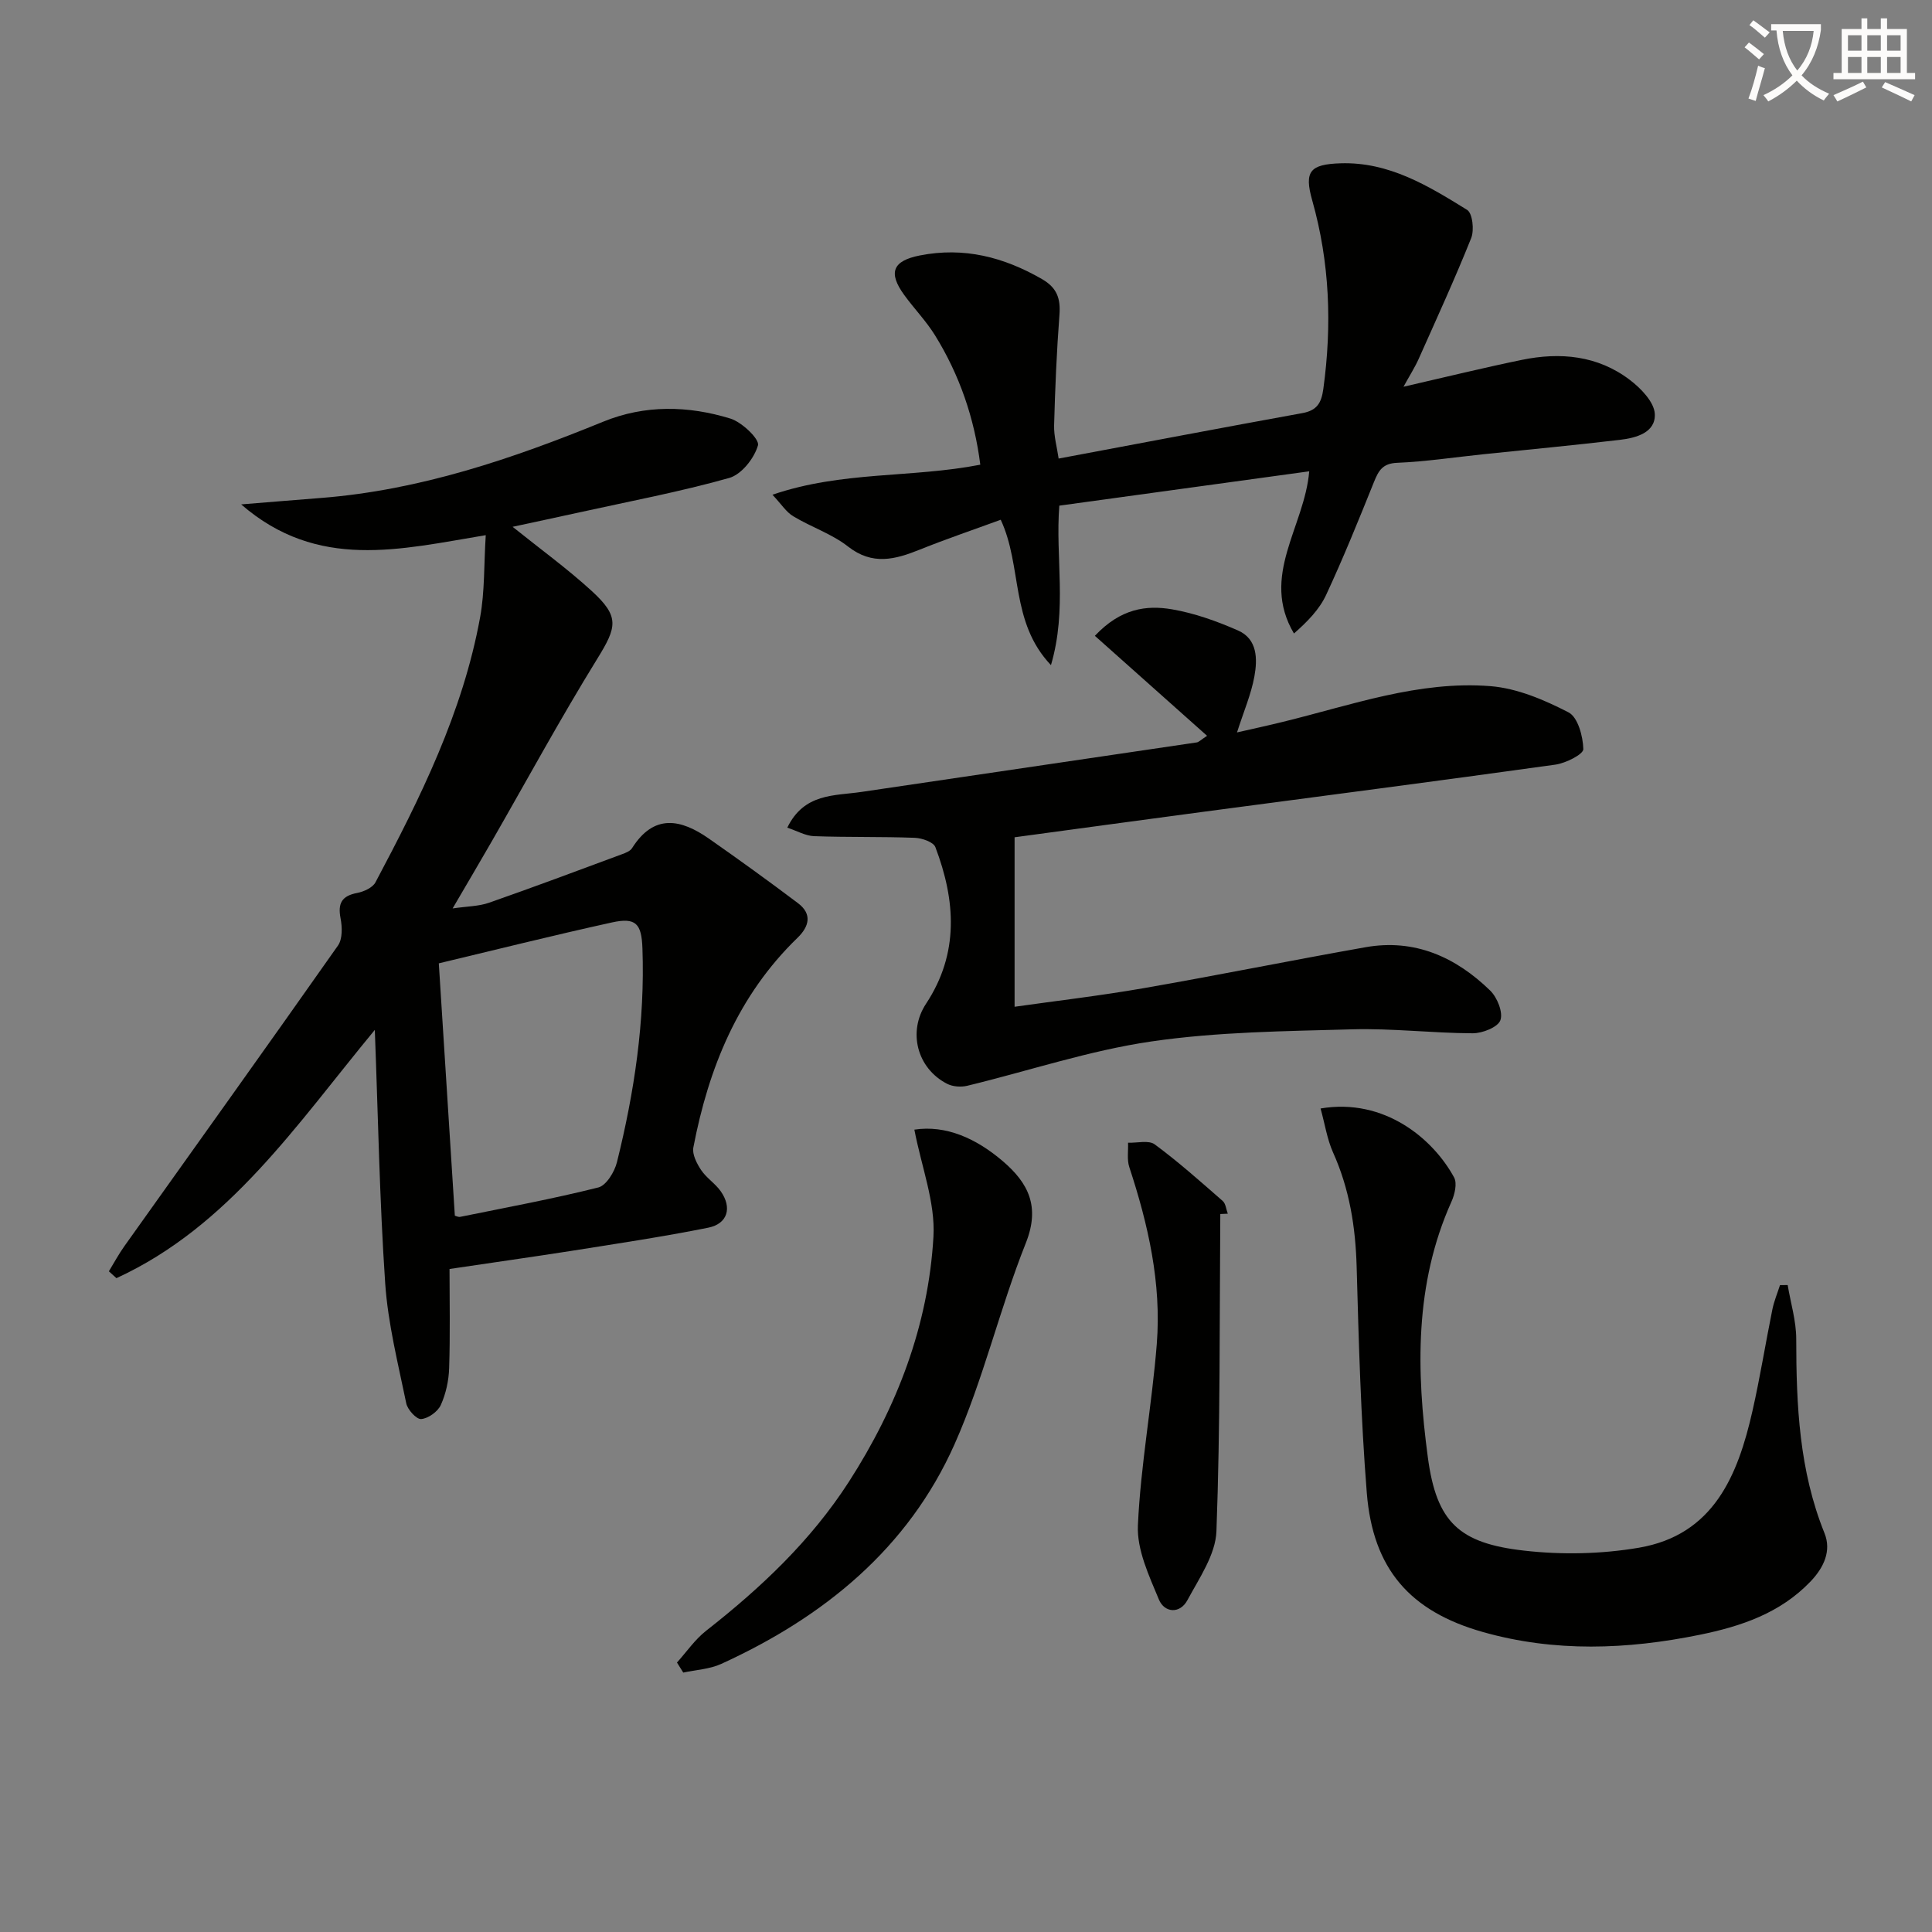
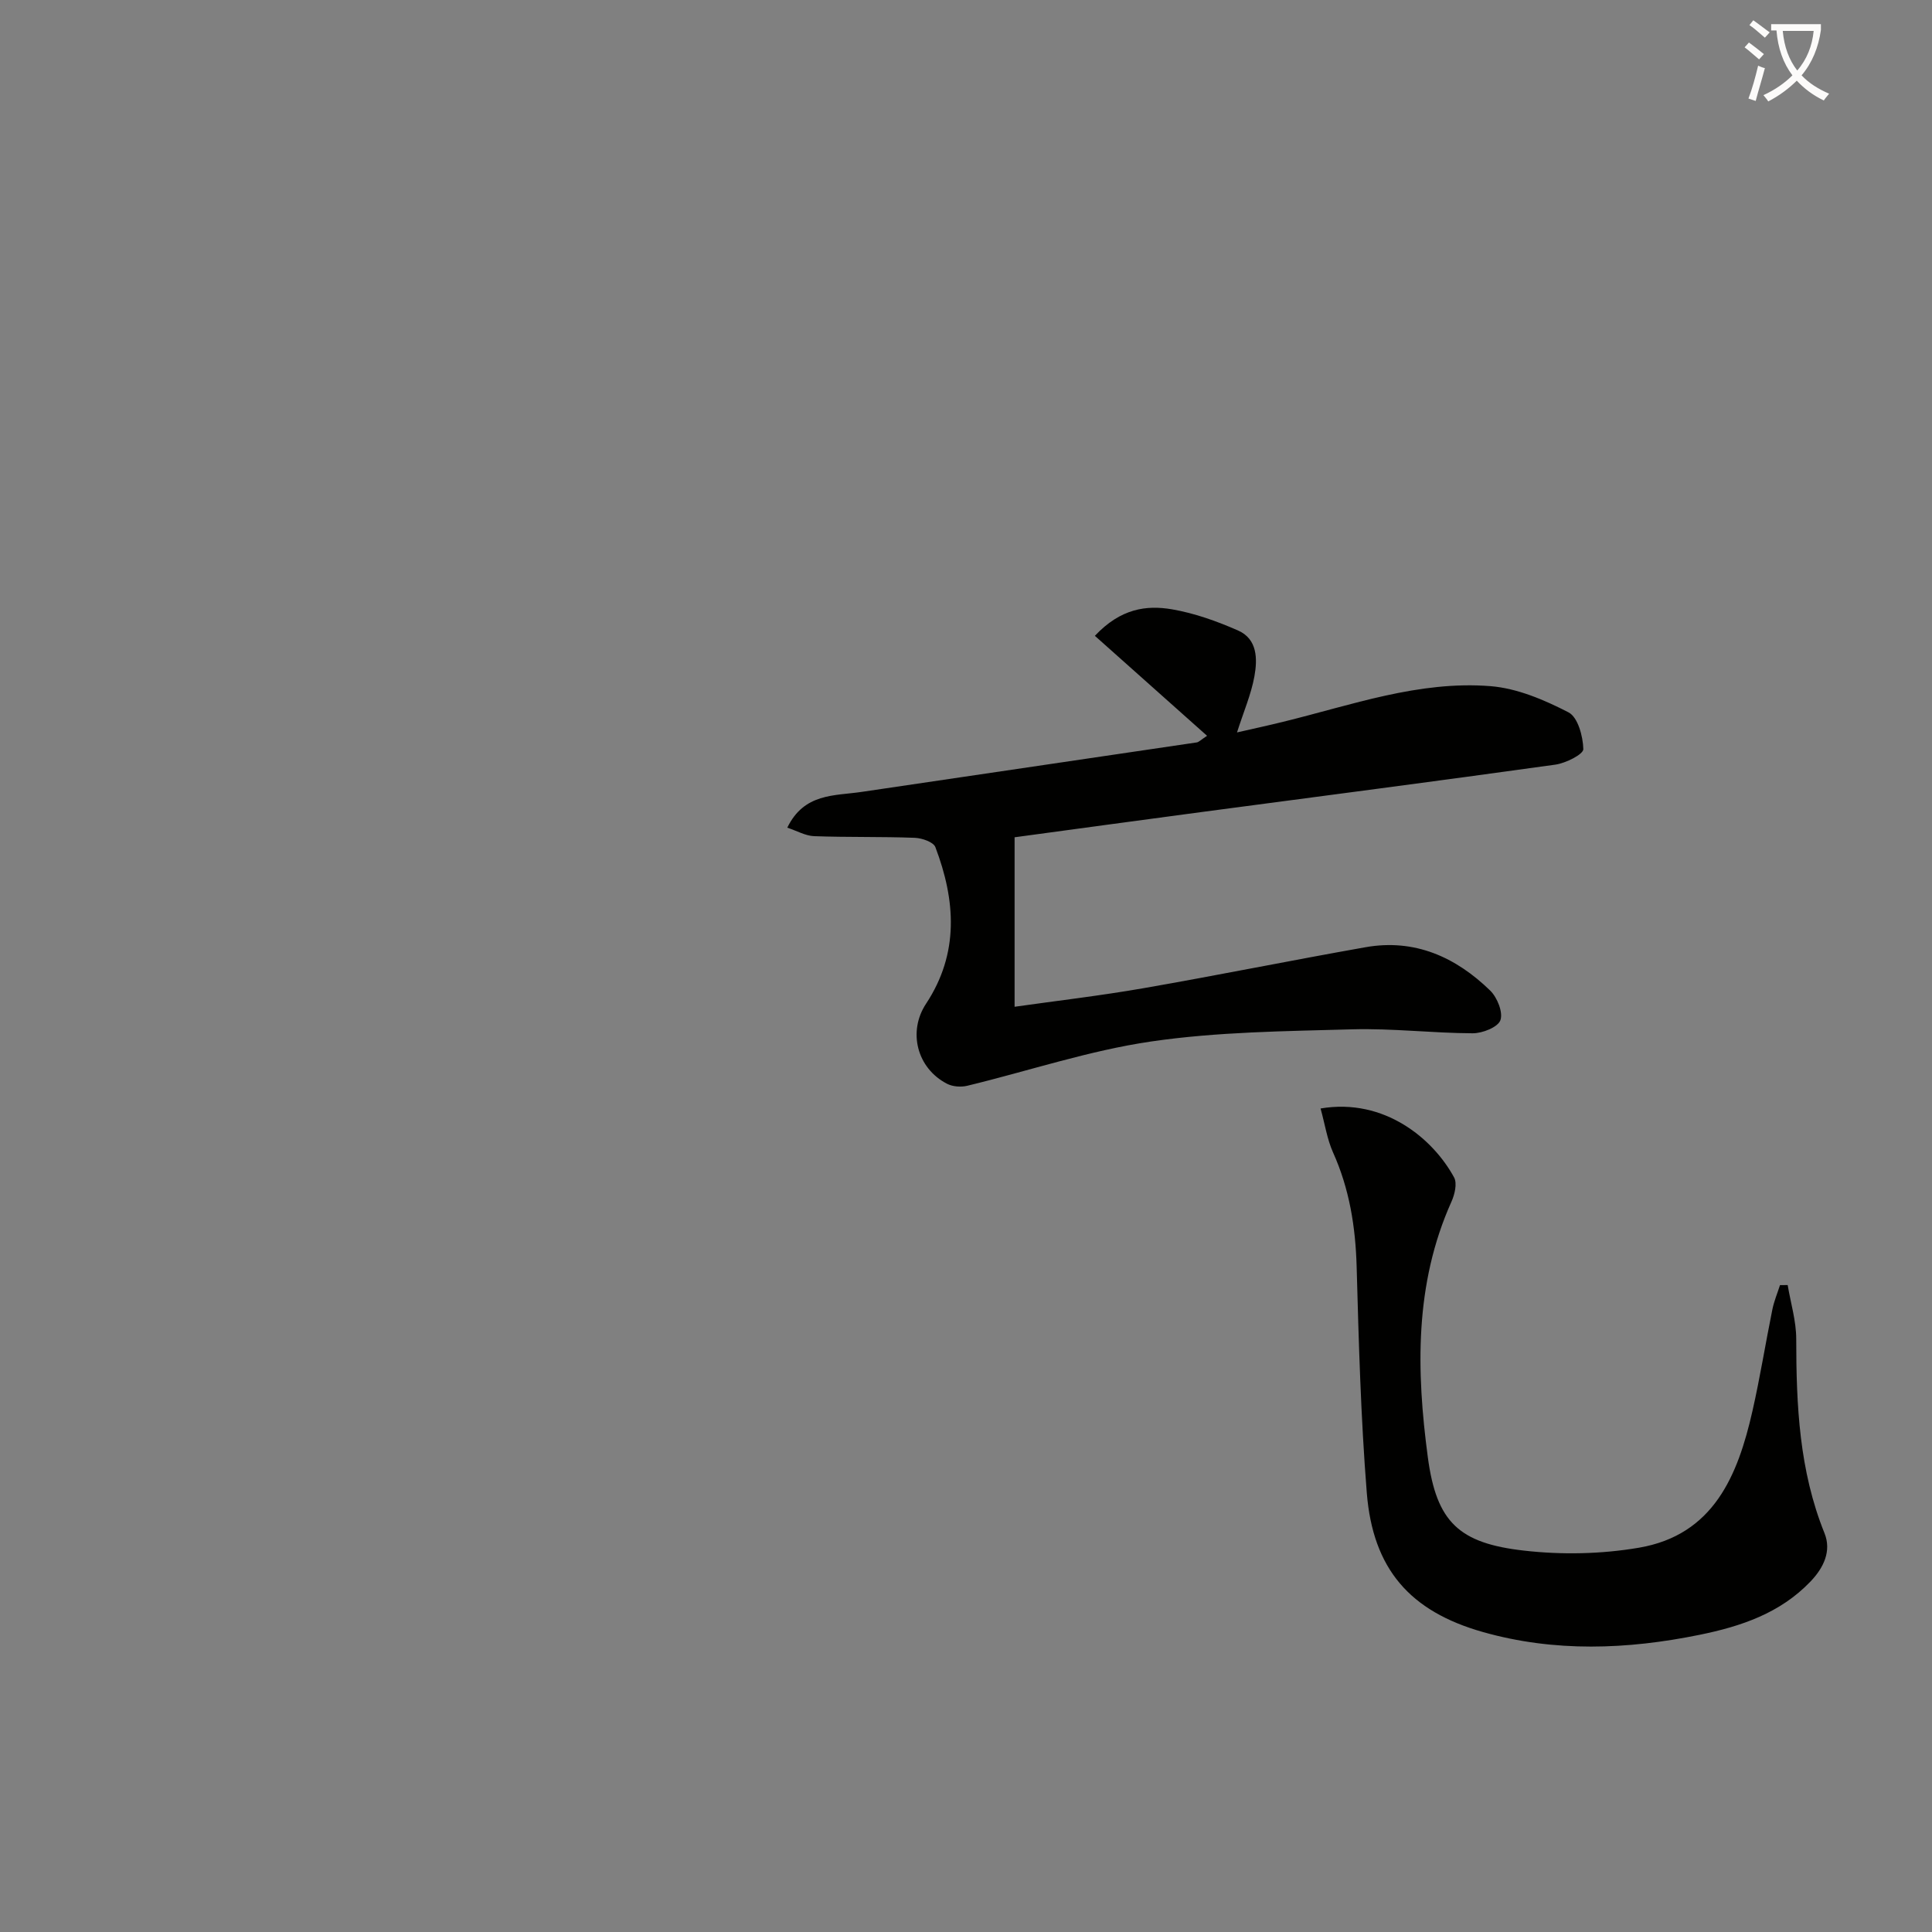
<svg xmlns="http://www.w3.org/2000/svg" enable-background="new 0 0 400 400" viewBox="0 0 400 400">
  <rect x="0" y="0" width="400" height="400" fill="#808080" stroke="none" />
  <path d="m362.1 8.8c1.1.8 2.1 1.6 3.1 2.4l-1 1.1c-1.3-1.1-2.3-2-3-2.5zm1.9 4.8c.5.2.9.4 1.4.5-.6 2.3-1.3 4.5-1.9 6.8l-1.5-.5c.8-2.1 1.4-4.3 2-6.8zm-1-9.4c1.3.9 2.4 1.8 3.4 2.5l-1 1.1c-1.4-1.2-2.4-2.1-3.2-2.6zm3.7 2.2v-1.4h10.3v1.2c-.5 3.6-1.8 6.8-4 9.4 1.5 1.6 3.4 2.8 5.7 3.8-.3.4-.7.8-1.1 1.4-2.3-1.1-4.1-2.5-5.6-4.1-1.6 1.6-3.6 3.1-5.9 4.3-.3-.5-.7-.9-1-1.3 2.4-1.1 4.4-2.5 6-4.1-1.9-2.5-3-5.6-3.3-9.3h-1.1zm8.8 0h-6.4c.3 3.3 1.3 6 3 8.2 2-2.3 3.1-5.1 3.4-8.2z" fill="#fcfbfa" />
-   <path d="m385.3 3.8h1.3v2.2h2.8v-2.2h1.3v2.2h4.1v9.1h1.7v1.3h-16.9v-1.3h1.7v-9.1h4.1v-2.2zm.4 13.1.7 1.2c-1.8.9-3.8 1.9-6 2.9-.2-.4-.5-.8-.8-1.3 2.3-1 4.3-1.9 6.1-2.8zm-3.1-6.4h2.8v-3.2h-2.8zm0 4.6h2.8v-3.3h-2.8zm4-4.6h2.8v-3.2h-2.8zm0 4.6h2.8v-3.3h-2.8zm3.7 1.9c2.1.9 4.1 1.8 6.1 2.7l-.7 1.3c-2.2-1.1-4.2-2-6.1-2.9zm3.2-9.7h-2.8v3.2h2.8zm-2.8 7.8h2.8v-3.3h-2.8z" fill="#fcfbfa" />
  <g fill="#010100">
-     <path d="m93.07 262.73c0 6.61.15 13.57-.08 20.52-.08 2.59-.67 5.31-1.73 7.65-.63 1.37-2.59 2.78-4.06 2.9-.97.08-2.82-1.94-3.09-3.26-1.69-8.24-3.79-16.5-4.36-24.85-1.17-17.17-1.46-34.4-2.15-52.46-16.22 19.61-30.15 40.66-53.49 51.4-.52-.47-1.05-.95-1.57-1.42 1.07-1.75 2.04-3.57 3.23-5.23 14.75-20.73 29.57-41.4 44.2-62.21.96-1.36.89-3.83.54-5.64-.6-3.12.25-4.64 3.42-5.25 1.39-.27 3.22-1.09 3.81-2.21 9.28-17.48 18.09-35.21 21.67-54.91.96-5.28.77-10.78 1.16-16.96-17.72 2.93-34.77 7.4-50.64-6.37 6.3-.51 11.45-.94 16.61-1.34 20.44-1.61 39.56-8.11 58.36-15.79 8.65-3.53 17.59-3.32 26.32-.64 2.39.74 6.07 4.27 5.71 5.54-.76 2.68-3.42 6.05-5.97 6.76-10.2 2.87-20.65 4.84-31 7.12-4.53 1-9.07 1.96-13.83 2.99 5.66 4.55 11.26 8.61 16.33 13.24 5.86 5.35 5.29 7.46 1.2 14.08-7.66 12.41-14.63 25.25-21.9 37.9-2.48 4.31-5.01 8.59-8.05 13.79 3-.44 5.41-.43 7.55-1.18 9.21-3.22 18.34-6.64 27.48-10.03.77-.28 1.72-.64 2.12-1.27 4.54-7.19 10.12-6.03 15.93-1.96 6.21 4.34 12.36 8.78 18.41 13.34 2.99 2.25 2.35 4.83-.09 7.19-12.32 11.92-18.41 26.97-21.56 43.41-.27 1.42.72 3.33 1.62 4.68 1.09 1.63 2.91 2.76 4.05 4.38 2.39 3.39 1.45 6.73-2.59 7.54-9.43 1.89-18.96 3.31-28.46 4.82-8.01 1.25-16.04 2.38-25.1 3.73zm-2.22-63.28c1.13 17.81 2.22 34.96 3.32 52.24.2.05.7.33 1.13.24 9.55-1.94 19.14-3.71 28.58-6.08 1.65-.42 3.35-3.22 3.85-5.22 3.61-14.52 5.82-29.24 5.28-44.28-.18-5.12-1.35-6.46-6.31-5.37-12.24 2.69-24.4 5.74-35.85 8.47z" />
-     <path d="m159.93 102.43c14.41-4.94 28.75-3.44 43.03-6.22-1.22-9.62-4.29-18.58-9.39-26.81-1.83-2.95-4.3-5.49-6.35-8.31-3.42-4.69-2.36-7.1 3.22-8.2 9.13-1.8 17.37.33 25.29 4.89 3.09 1.78 3.87 4 3.62 7.37-.58 7.62-.9 15.27-1.11 22.91-.06 2.23.59 4.48.94 6.88 17.19-3.22 33.81-6.39 50.46-9.41 3.03-.55 3.94-2.1 4.34-5 1.81-13.19 1.34-26.18-2.3-39.05-1.71-6.03-.45-7.46 5.85-7.67 10.04-.33 18.2 4.68 26.23 9.65 1.11.69 1.49 4.18.84 5.82-3.38 8.45-7.18 16.73-10.89 25.05-.79 1.76-1.84 3.39-3.13 5.74 8.69-1.99 16.56-3.93 24.49-5.56 7.95-1.64 15.71-.92 22.35 4.13 2.3 1.74 5.07 4.6 5.19 7.06.19 3.89-3.89 4.98-7.27 5.37-9.4 1.11-18.83 2-28.25 2.98-5.95.62-11.88 1.52-17.84 1.77-3.02.13-3.84 1.64-4.78 3.96-3.16 7.85-6.33 15.7-9.9 23.37-1.4 3.02-3.86 5.54-6.67 8.01-7.04-11.93 2.19-22.04 3.16-33.58-17.2 2.36-34.38 4.73-51.74 7.11-.85 10.74 1.68 21.39-1.73 33.02-8.51-8.97-5.89-20.44-10.4-30.1-5.62 2.06-11.23 3.96-16.73 6.17-5.12 2.06-9.82 3.34-14.89-.63-3.34-2.62-7.62-4.02-11.31-6.25-1.45-.84-2.44-2.46-4.33-4.47z" />
    <path d="m226.68 131.64c5.36-5.69 10.67-6.38 15.95-5.49 4.68.8 9.31 2.46 13.68 4.38 4.05 1.77 4.05 5.92 3.4 9.51-.67 3.7-2.21 7.24-3.6 11.6 3.34-.76 6.43-1.43 9.51-2.19 14.16-3.46 28.14-8.56 42.96-7.39 5.54.44 11.15 2.84 16.17 5.43 1.93.99 3 4.97 3.06 7.61.02 1.07-3.64 2.91-5.79 3.21-24.49 3.42-49.02 6.59-73.53 9.85-12.98 1.73-25.95 3.5-38.43 5.19v35.09c8.49-1.21 17.65-2.27 26.72-3.85 15.35-2.67 30.62-5.77 45.95-8.48 10.17-1.8 18.67 2.04 25.8 8.98 1.46 1.42 2.7 4.52 2.11 6.14-.53 1.45-3.73 2.71-5.74 2.7-8.31-.03-16.63-1.05-24.92-.82-13.91.39-27.93.51-41.65 2.52-12.86 1.88-25.38 6.1-38.08 9.17-1.3.31-3.01.19-4.18-.42-6.22-3.2-8.16-10.79-4.34-16.57 6.89-10.44 6.12-21.39 1.93-32.42-.4-1.06-2.77-1.87-4.26-1.93-6.94-.26-13.9-.09-20.85-.34-1.79-.07-3.55-1.1-5.55-1.76 3.49-7.19 9.77-6.57 15.35-7.4 23.14-3.43 46.28-6.82 69.42-10.25.43-.06.8-.49 2.14-1.37-7.88-7.02-15.5-13.81-23.23-20.7z" />
    <path d="m273.41 229.5c13.28-2.25 23.37 6.37 27.65 14.29.66 1.23.12 3.51-.55 5-7.68 17.1-7.28 35.06-4.89 52.94 1.8 13.46 6.48 17.79 19.93 19.31 7.82.89 16.02.72 23.76-.6 15.47-2.64 20.49-14.94 23.52-28.32 1.58-6.96 2.7-14.01 4.12-21.01.35-1.72 1.04-3.36 1.58-5.04.53 0 1.06-.01 1.59-.01.62 3.72 1.77 7.44 1.77 11.16.01 13.7.61 27.23 5.85 40.2 1.48 3.66-.13 7.12-2.88 10-6.29 6.58-14.39 9.3-22.98 11.05-15 3.06-30.01 3.63-44.87-.58-15.12-4.28-22.77-13.07-24.03-28.81-1.24-15.56-1.67-31.19-2.1-46.8-.23-8.27-1.49-16.15-4.91-23.73-1.21-2.73-1.66-5.8-2.56-9.05z" />
-     <path d="m140.16 344.21c2-2.22 3.73-4.78 6.05-6.59 11.33-8.88 21.68-18.63 29.54-30.83 9.98-15.5 16.45-32.38 17.51-50.74.41-7.12-2.47-14.44-3.95-22.17 6.53-.99 12.76 1.79 18.3 6.52 5.3 4.53 7.78 9.39 4.78 16.95-5.45 13.68-8.79 28.25-14.76 41.66-9.63 21.62-27.09 35.8-48.32 45.49-2.39 1.09-5.22 1.22-7.85 1.79-.44-.69-.87-1.38-1.3-2.08z" />
-     <path d="m252.65 251.35c-.17 21.9.01 43.8-.8 65.68-.18 4.84-3.56 9.71-6.01 14.27-1.55 2.89-4.75 2.63-5.9-.13-2.04-4.92-4.58-10.29-4.35-15.36.57-12.55 2.92-25.01 3.91-37.56.99-12.56-1.77-24.7-5.69-36.61-.51-1.54-.19-3.36-.26-5.05 1.87.07 4.28-.58 5.52.34 4.91 3.62 9.48 7.7 14.08 11.72.63.55.71 1.74 1.05 2.63-.52.03-1.04.05-1.55.07z" />
  </g>
</svg>